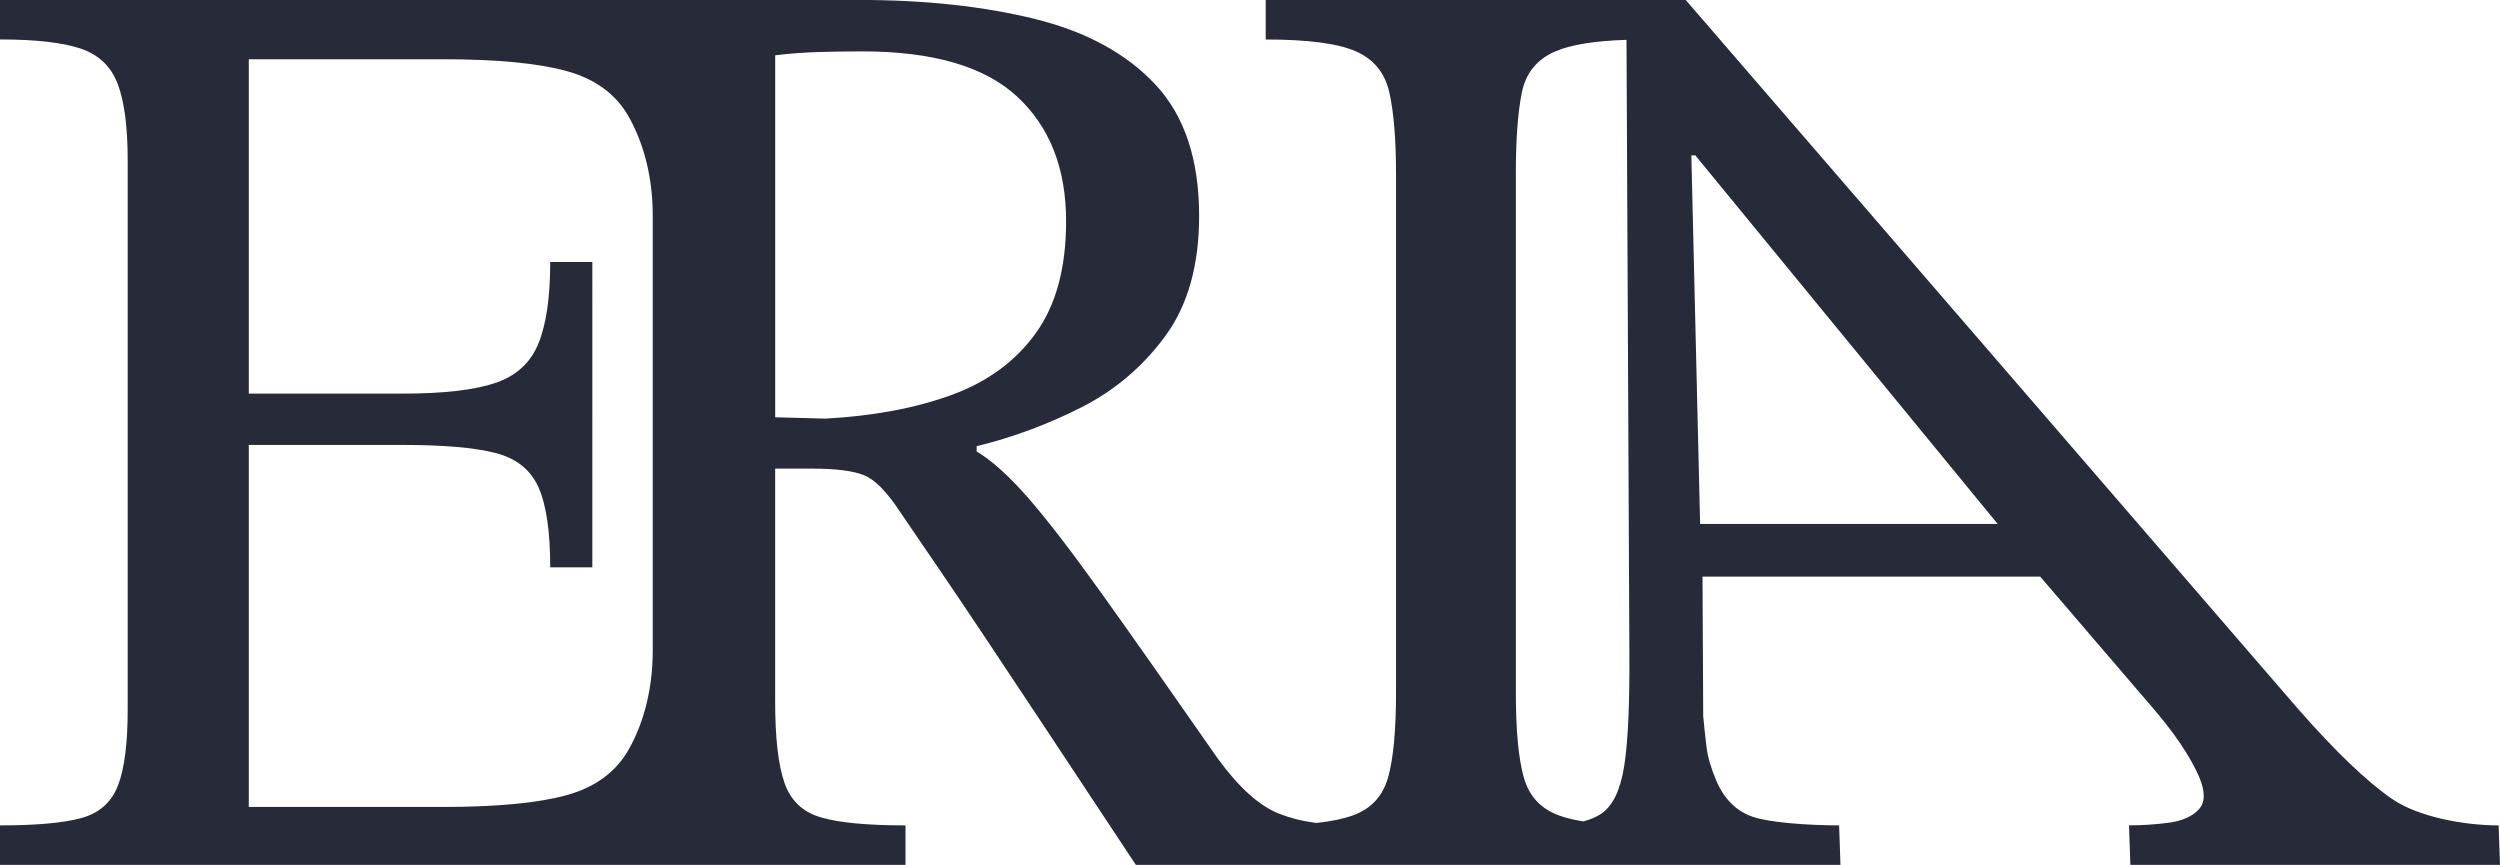
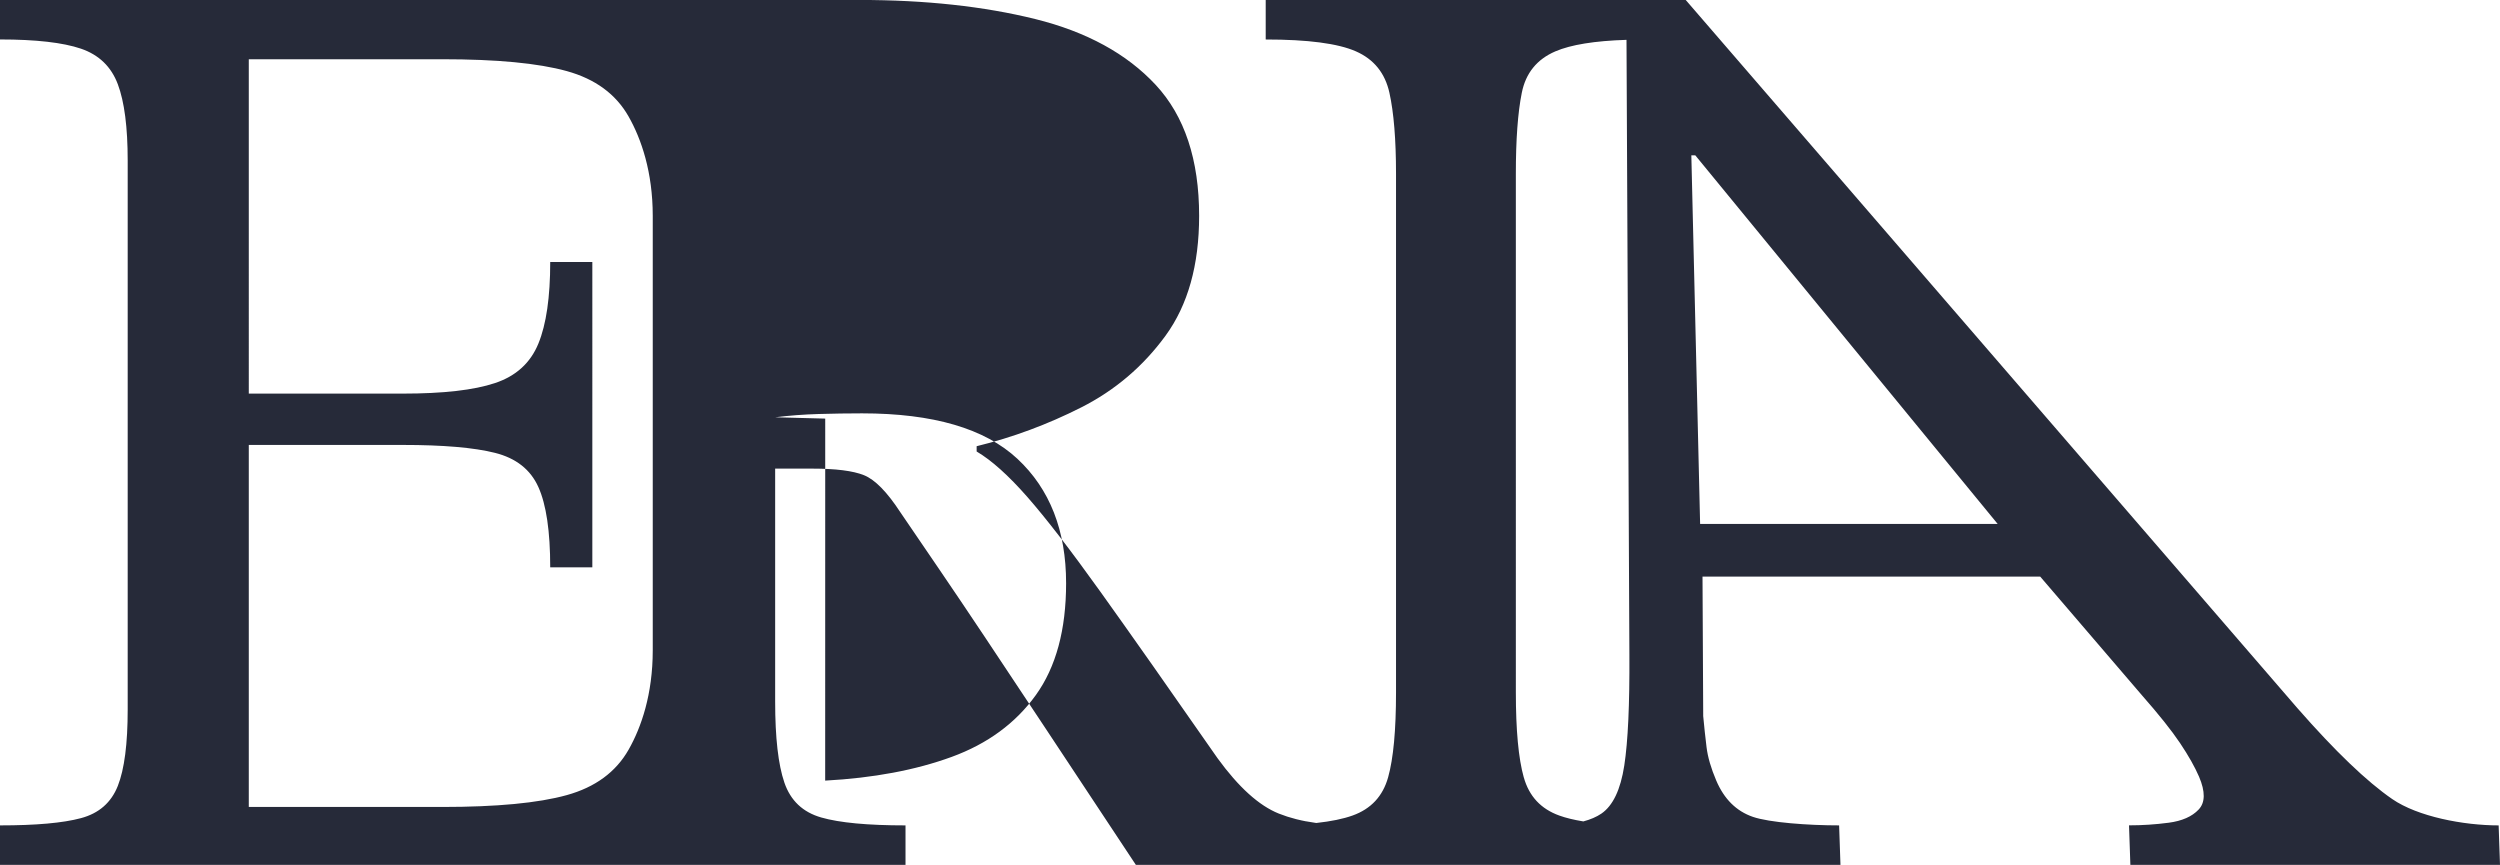
<svg xmlns="http://www.w3.org/2000/svg" xmlns:ns1="http://sodipodi.sourceforge.net/DTD/sodipodi-0.dtd" xmlns:ns2="http://www.inkscape.org/namespaces/inkscape" id="_레이어_2" data-name="레이어 2" viewBox="0 0 572.27 197.98" version="1.1" ns1:docname="ERIA #262a39.svg" ns2:version="1.3 (0e150ed6c4, 2023-07-21)">
  <ns1:namedview id="namedview1" pagecolor="#ffffff" bordercolor="#000000" borderopacity="0.25" ns2:showpageshadow="2" ns2:pageopacity="0.0" ns2:pagecheckerboard="0" ns2:deskcolor="#d1d1d1" ns2:zoom="1.9710975" ns2:cx="286.13501" ns2:cy="99.183323" ns2:window-width="1920" ns2:window-height="1009" ns2:window-x="-8" ns2:window-y="-8" ns2:window-maximized="1" ns2:current-layer="_레이어_2" />
  <defs id="defs1">
    <style id="style1">
      .cls-1 {
        fill: #231f87;
      }
    </style>
  </defs>
-   <path class="cls-1" d="m571.96,188.94c-8.04,0-18.53-2.01-24.36-6.03-5.84-4.02-13.07-10.95-21.69-20.79L385.88,0h-96.15v9.04c9.64,0,16.52.9,20.64,2.71,4.12,1.81,6.68,4.97,7.68,9.49,1,4.52,1.51,10.7,1.51,18.53v118.73c0,8.64-.6,15.12-1.81,19.44-1.21,4.32-3.92,7.23-8.14,8.74-2.15.77-4.92,1.34-8.31,1.71h0c-.79-.11-1.56-.24-2.31-.38-.02,0-.04,0-.05,0-.7-.13-1.38-.29-2.04-.45-.07-.02-.14-.03-.21-.05-.6-.15-1.18-.32-1.75-.5-.11-.03-.22-.06-.33-.1-.65-.21-1.28-.44-1.89-.68-4.52-1.81-9.19-6.03-14.01-12.66-11.05-15.87-19.99-28.58-26.82-38.12-6.83-9.54-12.41-16.77-16.73-21.7-4.32-4.92-8.19-8.39-11.6-10.4v-1.21c8.24-2.01,16.22-4.97,23.96-8.89,7.73-3.92,14.16-9.39,19.29-16.42,5.12-7.03,7.68-16.17,7.68-27.42,0-12.85-3.32-22.85-9.94-29.98-6.63-7.13-15.82-12.15-27.57-15.07-11.75-2.91-25.16-4.37-40.23-4.37H0v9.04c8.23,0,14.41.71,18.53,2.11,4.12,1.41,6.93,4.12,8.44,8.14,1.51,4.02,2.26,9.84,2.26,17.48v125.66c0,7.83-.75,13.66-2.26,17.48-1.51,3.82-4.32,6.28-8.44,7.38-4.12,1.11-10.3,1.66-18.53,1.66v9.04h207.28v-9.04c-8.64,0-15.07-.6-19.29-1.81-4.22-1.21-7.03-3.87-8.44-7.99-1.41-4.12-2.11-10.29-2.11-18.53v-53.34h8.44c5.42,0,9.39.5,11.9,1.51,2.51,1.01,5.27,3.82,8.29,8.44,3.01,4.42,6.03,8.84,9.04,13.26,3.01,4.42,6.43,9.49,10.25,15.22,3.81,5.73,8.48,12.76,14.01,21.09,5.52,8.34,12.4,18.74,20.64,31.19h161.29l-.31-9.04c-7.03,0-15.99-.65-19.76-1.96-3.77-1.3-6.56-4.07-8.36-8.29-1.2-2.81-1.95-5.37-2.23-7.68-.28-2.31-.54-4.67-.76-7.08l-.16-31.94h77.3l23.25,27.12c3.89,4.42,6.82,8.09,8.77,11,1.95,2.91,3.39,5.48,4.34,7.68,1.46,3.42,1.43,5.93-.1,7.53-1.52,1.61-3.81,2.61-6.85,3.01-3.04.4-6.07.6-9.08.6l.31,9.04h84.61l-.31-9.04Zm-422.54-40.08c0,10.06-2.62,17.63-5.53,22.75-2.91,5.12-7.64,8.59-14.16,10.4-6.53,1.81-16.02,2.71-28.48,2.71h-44.3v-82.87h35.26c9.24,0,16.27.6,21.09,1.81,4.82,1.21,8.14,3.82,9.94,7.83,1.81,4.02,2.71,10.15,2.71,18.38h9.64V59.97h-9.64c0,8.04-.9,14.27-2.71,18.68-1.81,4.42-5.12,7.44-9.94,9.04-4.82,1.61-11.86,2.41-21.09,2.41h-35.26V13.56h44.3c12.45,0,21.95.9,28.48,2.71,6.53,1.81,11.25,5.27,14.16,10.4,2.91,5.12,5.53,12.7,5.53,22.75v99.45Zm39.48-53.04l-11.45-.3V12.66c3.21-.4,6.53-.65,9.94-.75,3.41-.1,6.73-.15,9.94-.15,16.27,0,28.12,3.47,35.56,10.4,7.43,6.93,11.15,16.42,11.15,28.48,0,10.65-2.31,19.19-6.93,25.61-4.62,6.43-11.05,11.15-19.29,14.16-8.24,3.01-17.88,4.82-28.93,5.42Zm159.9,82.12c-1.21-4.32-1.81-10.8-1.81-19.44V39.78c0-7.83.45-14.01,1.36-18.53.9-4.52,3.47-7.68,7.68-9.49,3.56-1.53,9-2.41,16.29-2.64l.66,140.66c.07,11.45-.32,19.94-1.17,25.46-.85,5.53-2.6,9.19-5.24,11-1.11.76-2.5,1.35-4.13,1.79-2.13-.35-3.97-.79-5.49-1.34-4.22-1.51-6.93-4.42-8.14-8.74Zm39.26-142.39l69.22,84.38h-68.11l-2.01-84.38h.9Z" id="path1" style="fill:#262a39;fill-opacity:1" />
+   <path class="cls-1" d="m571.96,188.94c-8.04,0-18.53-2.01-24.36-6.03-5.84-4.02-13.07-10.95-21.69-20.79L385.88,0h-96.15v9.04c9.64,0,16.52.9,20.64,2.71,4.12,1.81,6.68,4.97,7.68,9.49,1,4.52,1.51,10.7,1.51,18.53v118.73c0,8.64-.6,15.12-1.81,19.44-1.21,4.32-3.92,7.23-8.14,8.74-2.15.77-4.92,1.34-8.31,1.71h0c-.79-.11-1.56-.24-2.31-.38-.02,0-.04,0-.05,0-.7-.13-1.38-.29-2.04-.45-.07-.02-.14-.03-.21-.05-.6-.15-1.18-.32-1.75-.5-.11-.03-.22-.06-.33-.1-.65-.21-1.28-.44-1.89-.68-4.52-1.81-9.19-6.03-14.01-12.66-11.05-15.87-19.99-28.58-26.82-38.12-6.83-9.54-12.41-16.77-16.73-21.7-4.32-4.92-8.19-8.39-11.6-10.4v-1.21c8.24-2.01,16.22-4.97,23.96-8.89,7.73-3.92,14.16-9.39,19.29-16.42,5.12-7.03,7.68-16.17,7.68-27.42,0-12.85-3.32-22.85-9.94-29.98-6.63-7.13-15.82-12.15-27.57-15.07-11.75-2.91-25.16-4.37-40.23-4.37H0v9.04c8.23,0,14.41.71,18.53,2.11,4.12,1.41,6.93,4.12,8.44,8.14,1.51,4.02,2.26,9.84,2.26,17.48v125.66c0,7.83-.75,13.66-2.26,17.48-1.51,3.82-4.32,6.28-8.44,7.38-4.12,1.11-10.3,1.66-18.53,1.66v9.04h207.28v-9.04c-8.64,0-15.07-.6-19.29-1.81-4.22-1.21-7.03-3.87-8.44-7.99-1.41-4.12-2.11-10.29-2.11-18.53v-53.34h8.44c5.42,0,9.39.5,11.9,1.51,2.51,1.01,5.27,3.82,8.29,8.44,3.01,4.42,6.03,8.84,9.04,13.26,3.01,4.42,6.43,9.49,10.25,15.22,3.81,5.73,8.48,12.76,14.01,21.09,5.52,8.34,12.4,18.74,20.64,31.19h161.29l-.31-9.04c-7.03,0-15.99-.65-19.76-1.96-3.77-1.3-6.56-4.07-8.36-8.29-1.2-2.81-1.95-5.37-2.23-7.68-.28-2.31-.54-4.67-.76-7.08l-.16-31.94h77.3l23.25,27.12c3.89,4.42,6.82,8.09,8.77,11,1.95,2.91,3.39,5.48,4.34,7.68,1.46,3.42,1.43,5.93-.1,7.53-1.52,1.61-3.81,2.61-6.85,3.01-3.04.4-6.07.6-9.08.6l.31,9.04h84.61l-.31-9.04Zm-422.54-40.08c0,10.06-2.62,17.63-5.53,22.75-2.91,5.12-7.64,8.59-14.16,10.4-6.53,1.81-16.02,2.71-28.48,2.71h-44.3v-82.87h35.26c9.24,0,16.27.6,21.09,1.81,4.82,1.21,8.14,3.82,9.94,7.83,1.81,4.02,2.71,10.15,2.71,18.38h9.64V59.97h-9.64c0,8.04-.9,14.27-2.71,18.68-1.81,4.42-5.12,7.44-9.94,9.04-4.82,1.61-11.86,2.41-21.09,2.41h-35.26V13.56h44.3c12.45,0,21.95.9,28.48,2.71,6.53,1.81,11.25,5.27,14.16,10.4,2.91,5.12,5.53,12.7,5.53,22.75v99.45Zm39.48-53.04l-11.45-.3c3.21-.4,6.53-.65,9.94-.75,3.41-.1,6.73-.15,9.94-.15,16.27,0,28.12,3.47,35.56,10.4,7.43,6.93,11.15,16.42,11.15,28.48,0,10.65-2.31,19.19-6.93,25.61-4.62,6.43-11.05,11.15-19.29,14.16-8.24,3.01-17.88,4.82-28.93,5.42Zm159.9,82.12c-1.21-4.32-1.81-10.8-1.81-19.44V39.78c0-7.83.45-14.01,1.36-18.53.9-4.52,3.47-7.68,7.68-9.49,3.56-1.53,9-2.41,16.29-2.64l.66,140.66c.07,11.45-.32,19.94-1.17,25.46-.85,5.53-2.6,9.19-5.24,11-1.11.76-2.5,1.35-4.13,1.79-2.13-.35-3.97-.79-5.49-1.34-4.22-1.51-6.93-4.42-8.14-8.74Zm39.26-142.39l69.22,84.38h-68.11l-2.01-84.38h.9Z" id="path1" style="fill:#262a39;fill-opacity:1" />
</svg>